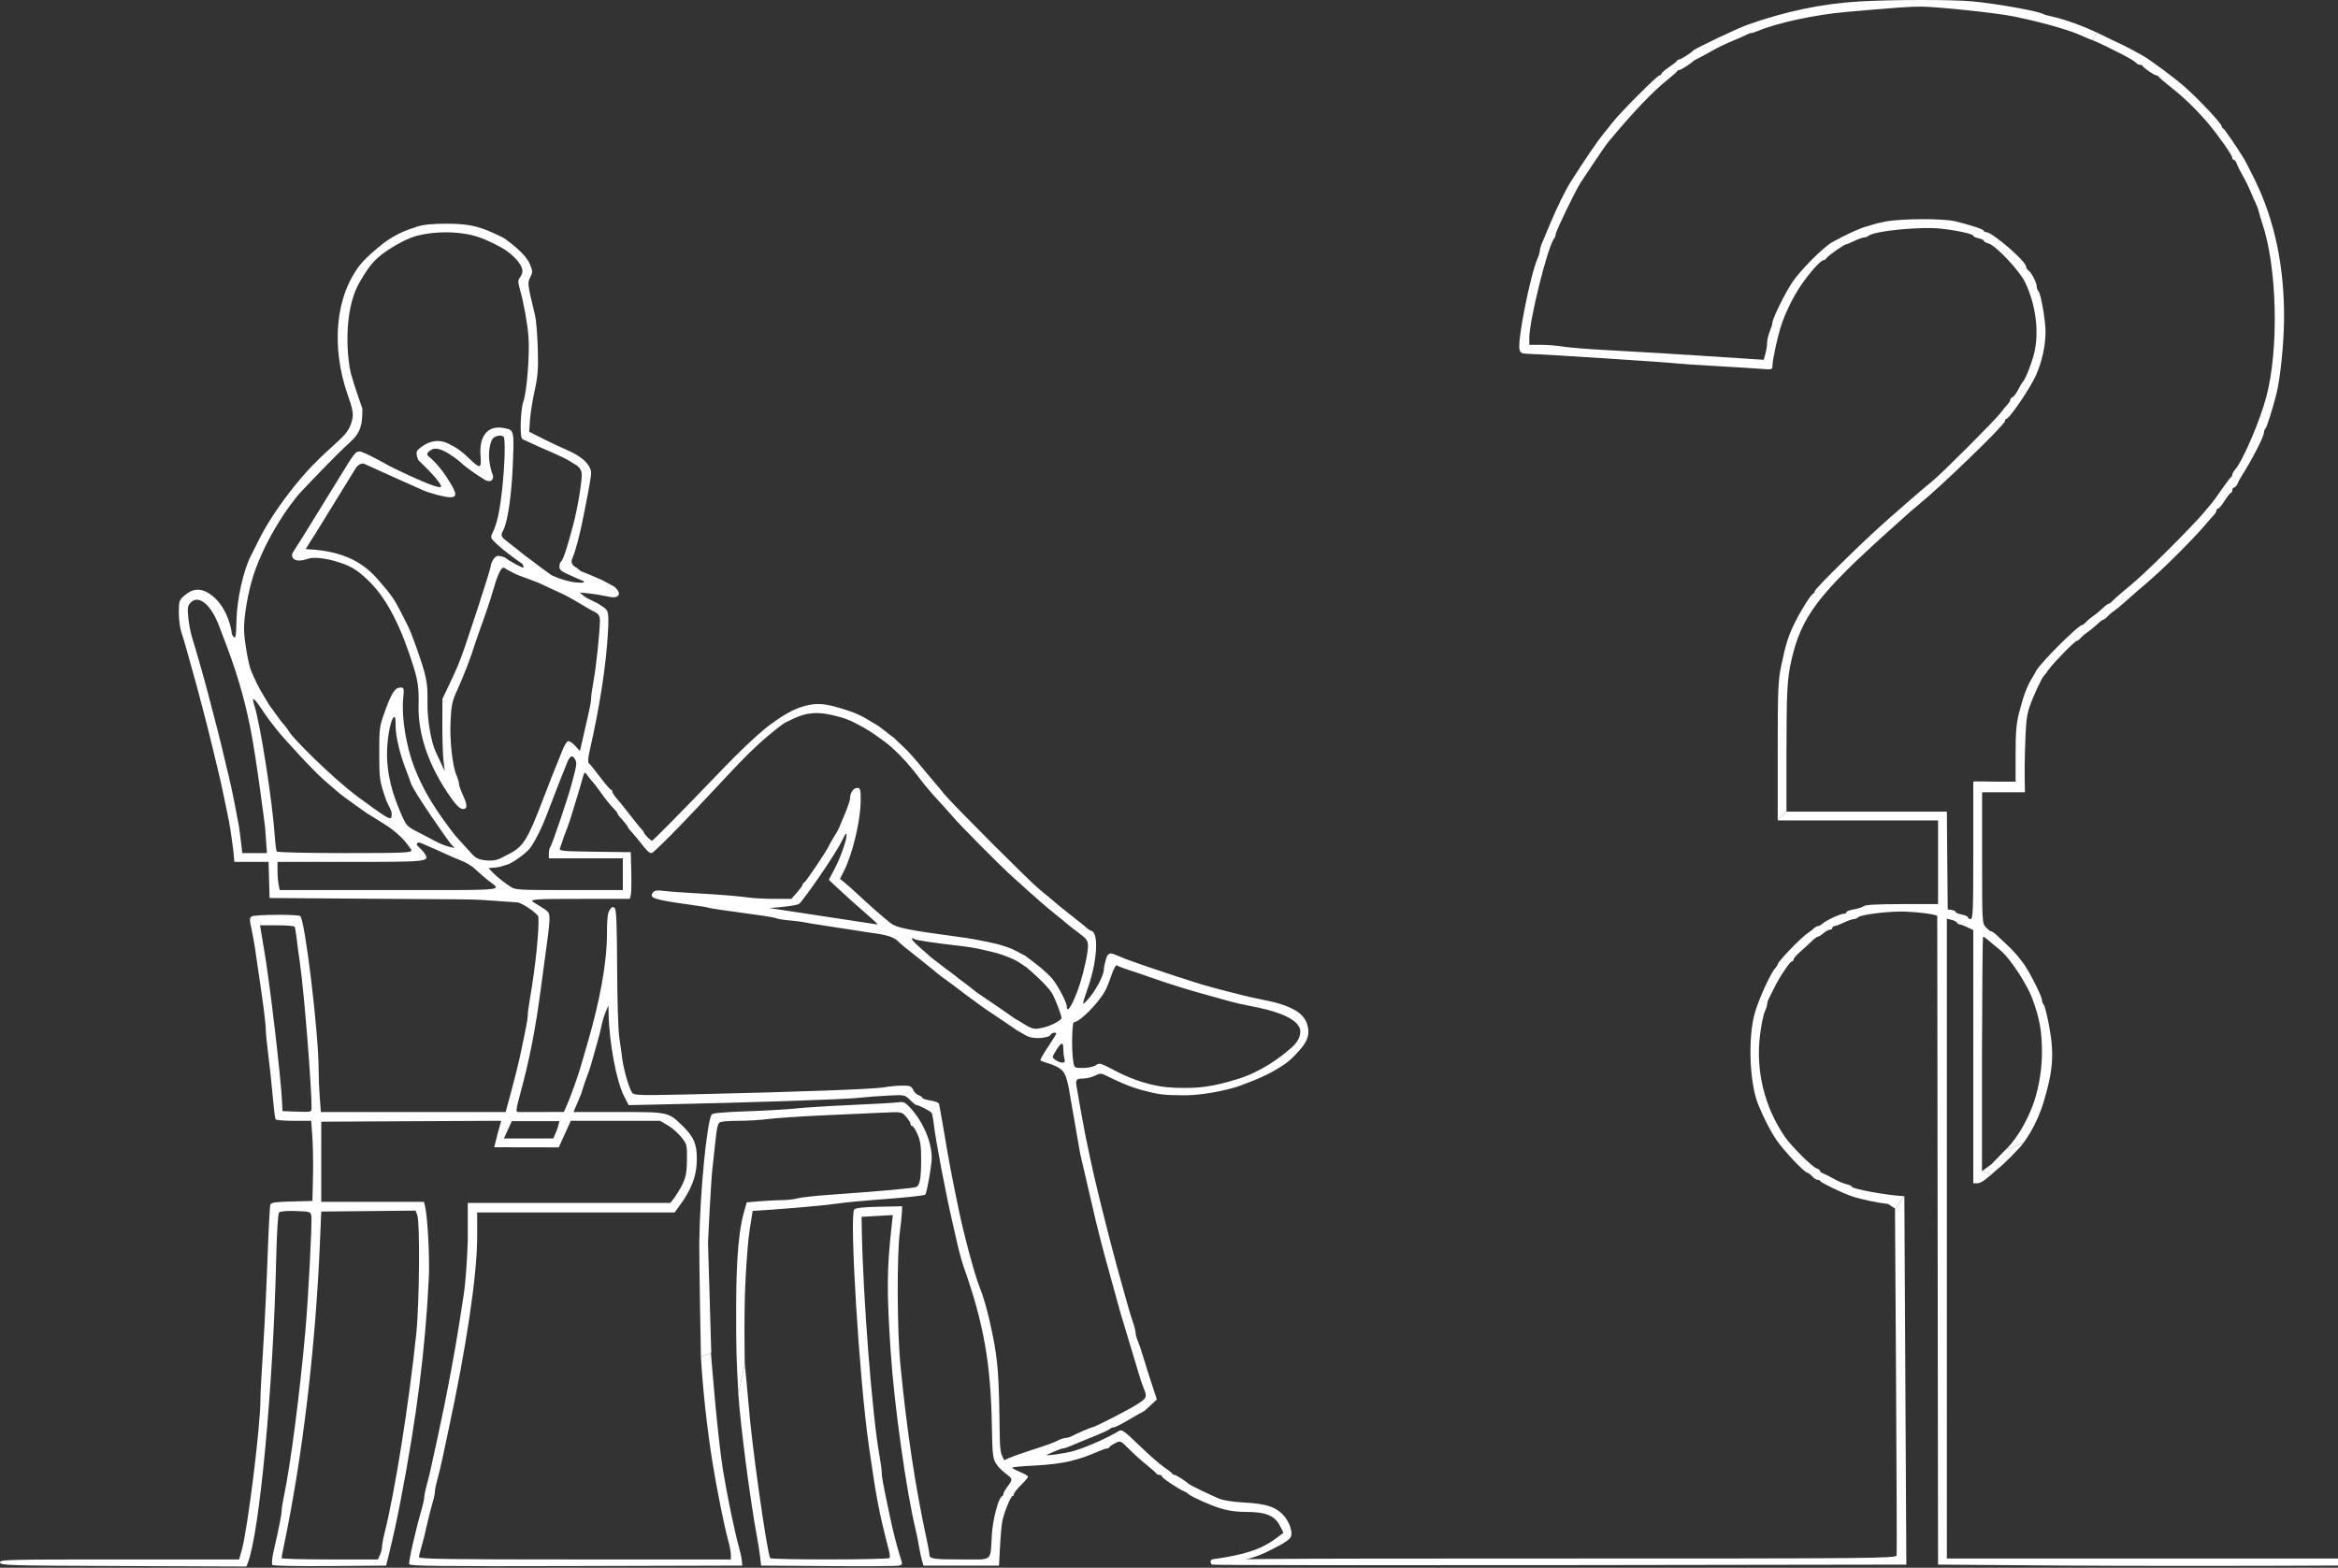
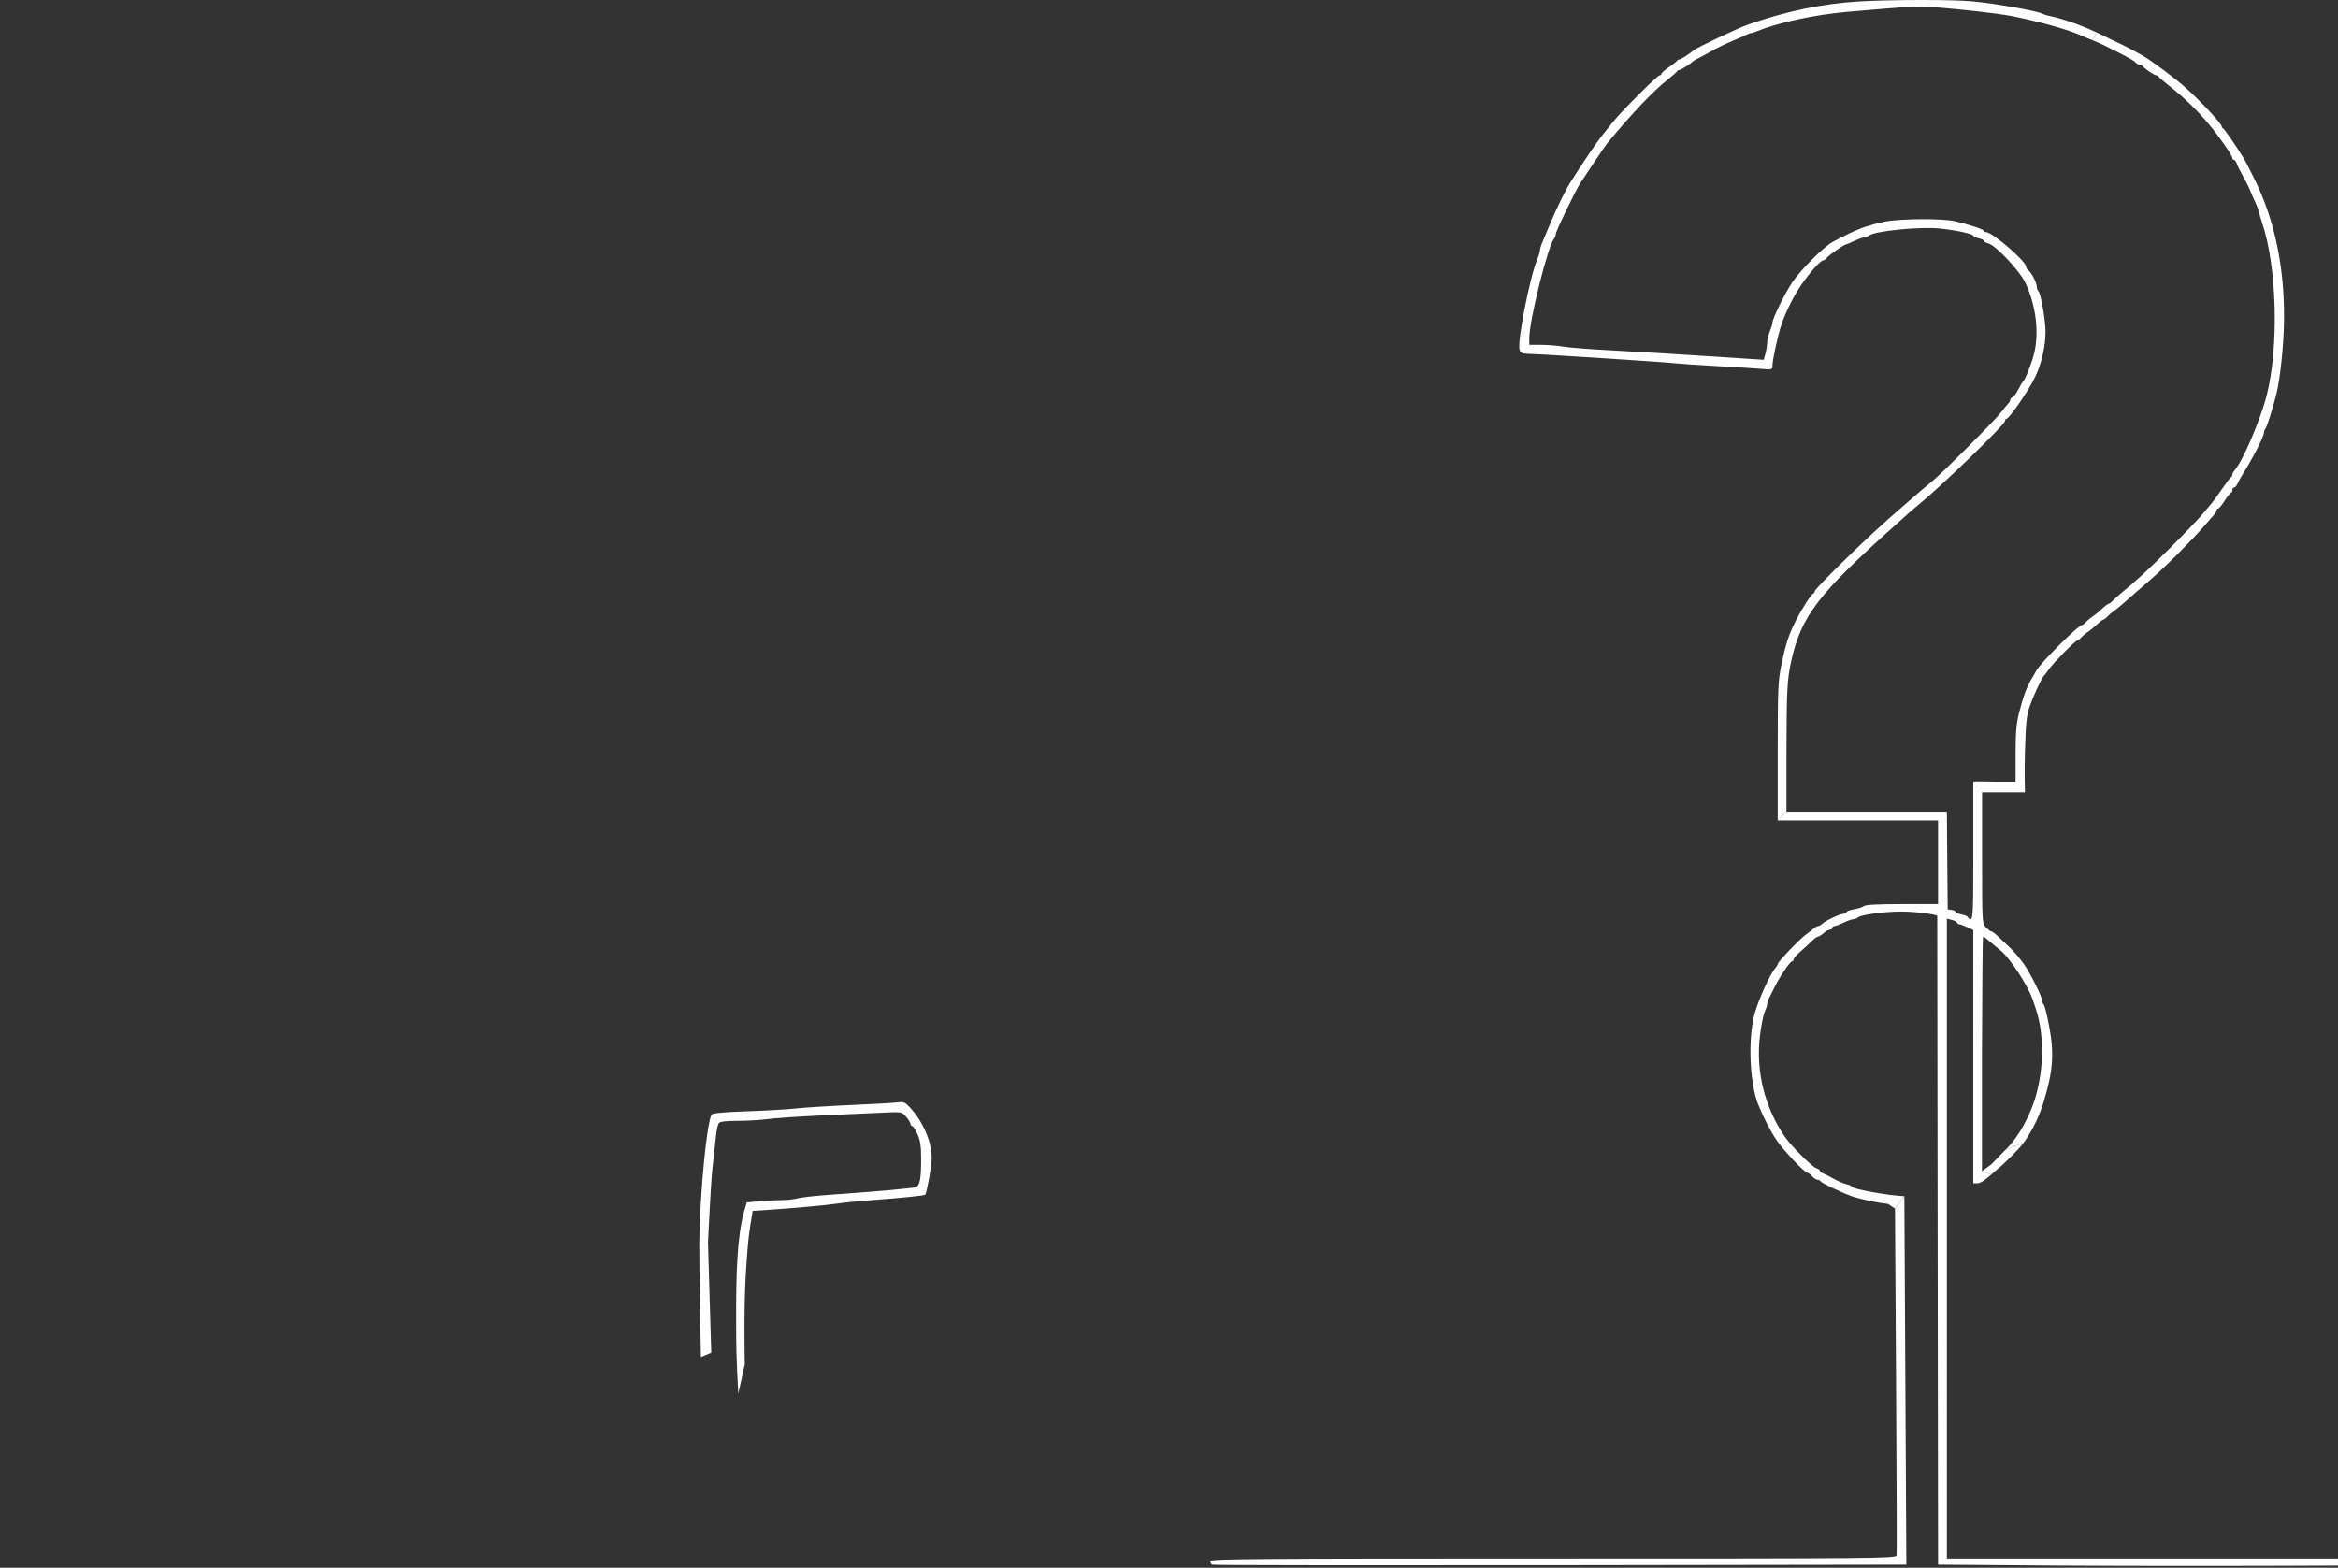
<svg xmlns="http://www.w3.org/2000/svg" width="1327" height="890" viewBox="0 0 1327 890" fill="none">
  <rect x="0" y="0" width="1327" height="890" fill="#333333" stroke="none" />
  <path fill-rule="evenodd" clip-rule="evenodd" d="M1055 0.842C1034.25 2.075 1013.2 6.48 991.894 14.049C985.908 16.176 962.207 27.435 961 28.726C959.729 30.086 953.979 33.761 953.124 33.761C952.597 33.761 952.017 34.099 951.833 34.511C951.65 34.923 949.587 36.56 947.25 38.147C944.913 39.734 943 41.422 943 41.897C943 42.372 942.521 42.761 941.936 42.761C940.699 42.761 919.921 63.552 915.5 69.215C913.85 71.328 911.049 74.819 909.275 76.973C906.526 80.312 898.307 92.455 891.483 103.261C888.547 107.91 883.626 117.909 880.059 126.477C878.276 130.758 876.183 135.739 875.409 137.545C874.634 139.351 874 141.473 874 142.261C874 143.049 873.367 145.171 872.593 146.977C868.456 156.632 861.185 193.376 862.43 198.337C862.947 200.4 863.668 200.777 867.269 200.87C875.887 201.091 945.797 205.595 951.5 206.297C953.7 206.568 964.05 207.261 974.5 207.837C984.95 208.413 996.313 209.122 999.75 209.412C1005.63 209.907 1006 209.811 1006 207.808C1006 204.291 1008.97 190.673 1011.13 184.261C1013.58 176.993 1018.06 167.989 1022.28 161.85C1027.26 154.61 1033.4 147.761 1034.9 147.761C1035.45 147.761 1036.26 147.199 1036.7 146.511C1037.58 145.138 1046.63 138.781 1047.78 138.727C1048.18 138.708 1050.3 137.824 1052.5 136.761C1054.7 135.698 1057.2 134.814 1058.05 134.795C1058.9 134.776 1060.03 134.361 1060.55 133.872C1063.45 131.158 1089.89 128.514 1101.5 129.776C1110.76 130.783 1120 132.832 1120 133.879C1120 134.277 1121.35 134.899 1123 135.261C1124.65 135.623 1126 136.285 1126 136.732C1126 137.179 1127.13 137.828 1128.52 138.176C1132.63 139.208 1146.12 153.463 1149.39 160.233C1155.59 173.056 1157.55 189 1154.41 201.117C1152.86 207.083 1149.38 215.748 1148.12 216.761C1147.78 217.036 1146.61 219.001 1145.53 221.127C1144.45 223.253 1142.98 225.214 1142.28 225.484C1141.58 225.754 1141 226.409 1141 226.939C1141 227.47 1140.44 228.484 1139.75 229.193C1139.06 229.903 1137.15 232.233 1135.51 234.372C1131.95 239 1101.98 268.97 1096.61 273.261C1094.55 274.911 1091.84 277.161 1090.58 278.261C1089.33 279.361 1085.7 282.511 1082.52 285.261C1067.04 298.656 1059.68 305.454 1044.43 320.418C1036.49 328.205 1030 335.03 1030 335.585C1030 336.14 1029.64 336.744 1029.19 336.928C1027.88 337.469 1022.58 345.764 1019.08 352.761C1015.09 360.733 1013.56 365.482 1010.99 377.918C1009.2 386.605 1009 391.504 1009 426.668C1009 449.371 1009 465.761 1009 465.761L1013.96 460.761V427.748C1014.03 392.024 1014.36 385.62 1016.67 375.261C1022.35 349.824 1031.93 337.257 1075.01 298.761C1079.01 295.186 1083.02 291.586 1083.92 290.761C1084.82 289.936 1087.12 287.989 1089.03 286.434C1102.12 275.776 1137.97 241.054 1137.99 239.011C1138 238.324 1138.36 237.761 1138.79 237.761C1140.4 237.761 1151.87 221.032 1155.24 213.761C1158.88 205.918 1161 196.51 1161 188.179C1161 181.897 1158.34 166.703 1157.01 165.375C1156.46 164.817 1156 163.587 1156 162.642C1156 160.487 1152.92 154.528 1151.25 153.461C1150.56 153.021 1150 152.12 1150 151.458C1150 148.33 1130.8 131.761 1127.18 131.761C1126.53 131.761 1126 131.423 1125.99 131.011C1125.98 130.214 1117.79 127.511 1109.5 125.57C1102.66 123.968 1079.1 124.073 1070.25 125.746C1064.29 126.872 1060.55 128.261 1060.55 128.261C1060.55 128.261 1055.5 129.011 1040.08 137.401C1035.06 140.133 1021.87 153.351 1017.27 160.261C1013.01 166.651 1006 180.903 1006 183.161C1006 183.907 1005.32 186.132 1004.5 188.107C1003.68 190.081 1003 192.949 1002.99 194.479C1002.99 196.009 1002.55 198.836 1002.02 200.761L1001.05 204.261L990.274 203.551C952.876 201.088 929.146 199.633 912.5 198.784C902.05 198.251 890.748 197.352 887.385 196.788C884.021 196.223 878.284 195.761 874.635 195.761H868L867.995 192.011C867.983 181.771 878.575 139.376 882.162 135.311C882.623 134.788 883 133.705 883 132.904C883 131.316 894.362 107.812 897.088 103.761C898.013 102.386 901.519 97.105 904.878 92.026C908.238 86.947 911.838 81.772 912.878 80.526C927.25 63.313 938.104 51.921 946.5 45.24C949.25 43.051 951.65 40.923 951.833 40.511C952.017 40.099 952.597 39.761 953.124 39.761C953.968 39.761 959.666 36.129 961 34.741C961.275 34.454 962.625 33.683 964 33.026C965.375 32.37 968.913 30.451 971.863 28.762C974.813 27.073 979.988 24.571 983.363 23.201C986.738 21.831 990.281 20.272 991.236 19.736C992.191 19.2 993.4 18.761 993.921 18.761C994.443 18.761 996.137 18.234 997.685 17.589C1008.99 12.884 1030.18 8.329 1048 6.772C1077.36 4.209 1083.97 3.739 1090.5 3.756C1099.34 3.779 1133.23 7.354 1142.5 9.241C1158.09 12.415 1173.03 16.585 1180.5 19.846C1185.53 22.042 1187.5 22.761 1187.5 22.761L1190.16 18.483C1184.5 15.761 1172.7 11.018 1164 9.241C1162.08 8.848 1160.05 8.241 1159.5 7.893C1157 6.313 1132.85 2.015 1119.5 0.776C1108.04 -0.287 1073.42 -0.252 1055 0.842ZM1138.26 652.741C1135.09 655.96 1131.5 659.658 1130.28 660.957L1124.93 664.888L1130.28 666.761C1130.28 666.761 1133 664.261 1133.66 663.761C1136.5 661.761 1147 651.261 1148.5 648.761L1138.26 652.741ZM1075.56 686.126C1075.56 686.126 1076.86 882.049 1076.48 883.011C1075.82 884.669 1065.6 884.761 881.393 884.761C712.804 884.761 687 884.952 687 886.202C687 886.995 687.424 887.905 687.942 888.225C689.227 889.019 1082 888.229 1082 888.229L1080.87 679.083L1075.56 686.126Z" fill="white" />
  <path d="M1013.96 460.761L1009 465.761H1100V489.511V513.261H1079.65C1065.95 513.261 1058.85 513.632 1057.9 514.398C1057.13 515.023 1054.59 515.85 1052.25 516.236C1049.91 516.621 1048 517.347 1048 517.849C1048 518.351 1047.26 518.761 1046.36 518.761C1044.44 518.761 1036.09 522.7 1034.18 524.511C1033.45 525.199 1032.41 525.761 1031.86 525.761C1031.31 525.761 1030.27 526.324 1029.55 527.011C1028.83 527.699 1027.24 528.936 1026 529.761C1022.11 532.367 1009 545.972 1009 547.406C1009 547.789 1008.35 548.818 1007.56 549.692C1004.79 552.754 998.169 567.336 995.95 575.261C991.986 589.415 993.007 615.132 998.013 627.261C1001.3 635.213 1004.86 642.116 1008.33 647.232C1012.38 653.204 1024.25 665.761 1025.84 665.761C1026.31 665.761 1027.5 666.661 1028.5 667.761C1029.5 668.861 1030.88 669.761 1031.57 669.761C1032.27 669.761 1032.98 670.098 1033.17 670.511C1033.6 671.488 1045.23 677.078 1051 679.083C1056 680.819 1065.27 682.796 1071.7 683.497L1075.56 686.126L1080.87 679.083C1071.58 678.702 1051 674.943 1051 673.673C1051 673.259 1049.65 672.625 1048.01 672.264C1046.37 671.903 1043.11 670.513 1040.76 669.175C1038.42 667.837 1035.71 666.469 1034.75 666.135C1033.79 665.801 1033 665.161 1033 664.712C1033 664.263 1032.13 663.619 1031.06 663.28C1028.54 662.48 1016.8 650.788 1013.06 645.353C1001.46 628.482 996.41 607.799 998.963 587.553C999.677 581.892 1000.88 575.954 1001.63 574.357C1002.38 572.76 1003 570.842 1003 570.094C1003 569.346 1003.41 567.952 1003.92 566.997C1004.43 566.042 1005.83 563.236 1007.03 560.761C1009.99 554.686 1015.98 545.761 1017.1 545.761C1017.59 545.761 1018 545.273 1018 544.676C1018 544.079 1019.63 542.166 1021.63 540.426C1023.62 538.685 1026.51 536.024 1028.05 534.511C1029.59 532.999 1031.26 531.761 1031.77 531.761C1032.28 531.761 1033.73 530.861 1035 529.761C1036.27 528.661 1037.91 527.761 1038.65 527.761C1039.39 527.761 1040 527.311 1040 526.761C1040 526.211 1040.56 525.746 1041.25 525.727C1041.94 525.708 1044.3 524.824 1046.5 523.761C1048.7 522.698 1051.2 521.814 1052.05 521.795C1052.9 521.776 1054.03 521.332 1054.55 520.807C1056.02 519.337 1069.55 517.504 1079 517.494C1086.47 517.486 1098.52 518.944 1099.55 519.982L1100 888.229L1169 888.761C1206.67 889.036 1277.77 889.036 1326.99 888.761V884.761H1105V521.544L1107.75 522.227C1109.26 522.602 1110.65 523.326 1110.83 523.835C1111.02 524.344 1111.62 524.761 1112.18 524.761C1112.74 524.761 1114.73 525.487 1116.6 526.375L1120 527.989V599.875V671.761H1122.26C1123.5 671.761 1125.79 670.584 1127.34 669.146L1130.28 666.761L1124.93 664.888V597.772C1125.04 561.762 1125.29 532.133 1125.5 531.929C1125.7 531.726 1126.46 532.063 1127.18 532.679C1129.36 534.533 1133.37 537.868 1135.52 539.616C1140.76 543.87 1150.58 558.822 1153.59 567.127C1157.76 578.652 1158.95 585.361 1158.98 597.537C1159 609.644 1156.16 621.222 1153.76 627.511C1147 645.261 1138.26 652.741 1138.26 652.741L1148.5 648.761C1148.5 648.761 1155.65 639.651 1159.8 626.011C1165.26 608.093 1166 598.462 1163.11 582.814C1161.95 576.519 1160.55 570.916 1160 570.364C1159.45 569.812 1159 568.634 1159 567.745C1159 565.825 1152.31 552.434 1148.95 547.637C1146.11 543.576 1142.35 539.274 1139.12 536.387C1137.81 535.218 1135.48 533.024 1133.95 531.511C1132.41 529.998 1130.75 528.761 1130.25 528.761C1129.76 528.761 1128.37 527.719 1127.17 526.447C1125.02 524.156 1125 523.75 1125 486.947V449.761H1149.3C1149.3 449.761 1148.99 438.261 1149.3 427.261C1149.77 410.643 1150.21 406.246 1151.93 401.261C1153.98 395.315 1158.87 384.723 1160.01 383.761C1160.33 383.486 1161.63 381.779 1162.9 379.967C1165.54 376.178 1177.76 363.761 1178.83 363.761C1179.23 363.761 1180.26 362.974 1181.12 362.011C1181.98 361.049 1183.73 359.586 1184.99 358.761C1186.26 357.936 1188.59 356.023 1190.18 354.511C1191.77 352.999 1193.4 351.761 1193.81 351.761C1194.22 351.761 1195.26 350.973 1196.12 350.011C1196.98 349.048 1198.7 347.586 1199.93 346.761C1201.17 345.936 1203.66 343.911 1205.46 342.261C1207.27 340.611 1210.33 337.911 1212.27 336.261C1223.54 326.64 1227.18 323.297 1236.36 314.136C1241.94 308.568 1248.5 301.65 1250.94 298.764C1253.39 295.878 1255.97 292.929 1256.69 292.21C1257.41 291.492 1258 290.422 1258 289.832C1258 289.243 1258.41 288.761 1258.91 288.761C1259.41 288.761 1261.1 286.737 1262.66 284.263C1264.22 281.789 1265.84 279.764 1266.25 279.763C1266.66 279.762 1267 279.086 1267 278.261C1267 277.436 1267.46 276.761 1268.03 276.761C1268.59 276.761 1269.49 275.749 1270.02 274.511C1270.56 273.273 1271.56 271.378 1272.25 270.299C1278.33 260.775 1285 247.765 1285 245.438C1285 244.736 1285.39 243.733 1285.86 243.211C1286.67 242.309 1289.64 232.993 1291.91 224.209C1294.2 215.386 1296.26 195.502 1296.38 181.261C1296.62 151.659 1291.06 125.066 1279.87 102.261C1277.18 96.761 1274.41 91.361 1273.74 90.261C1269.39 83.193 1262.53 73.208 1261.83 72.928C1261.37 72.744 1261 72.211 1261 71.742C1261 70.251 1248.84 57.215 1240.46 49.726C1234.56 44.461 1221.12 34.435 1216 31.486C1207.11 26.367 1198.95 22.761 1198.95 22.761L1195.15 20.913C1195.15 20.913 1192.65 19.682 1190.16 18.483L1187.5 22.761C1192.5 24.761 1195.82 26.523 1203.29 30.26C1207.58 32.404 1211.57 34.744 1212.16 35.46C1212.76 36.175 1213.83 36.761 1214.54 36.761C1215.25 36.761 1215.98 37.099 1216.17 37.511C1216.65 38.606 1222.75 42.761 1223.88 42.761C1224.4 42.761 1224.98 43.101 1225.17 43.516C1225.35 43.931 1228.63 46.744 1232.47 49.766C1239.93 55.656 1247.07 62.609 1253.5 70.264C1259.31 77.177 1266.92 88.06 1266.96 89.511C1266.98 90.199 1267.42 90.761 1267.93 90.761C1268.45 90.761 1269.17 91.73 1269.55 92.913C1269.92 94.097 1271.43 97.134 1272.89 99.663C1274.36 102.192 1276.38 106.286 1277.38 108.761C1278.38 111.236 1279.68 114.158 1280.26 115.254C1280.84 116.35 1281.66 118.6 1282.07 120.254C1282.49 121.908 1283.29 124.611 1283.85 126.261C1292.45 151.306 1293.6 197.668 1286.32 225.261C1282.66 239.115 1272.88 261.82 1268.41 266.84C1267.63 267.708 1267 268.908 1267 269.506C1267 270.105 1266.66 270.744 1266.25 270.928C1265.84 271.111 1263.49 274.186 1261.04 277.761C1258.58 281.336 1256.11 284.767 1255.54 285.385C1254.97 286.003 1252.7 288.703 1250.51 291.385C1248.32 294.067 1239.99 302.786 1232.01 310.761C1219.02 323.746 1212.84 329.444 1203.65 336.937C1202.08 338.215 1200.07 340.049 1199.18 341.011C1198.29 341.973 1197.22 342.761 1196.81 342.761C1196.4 342.761 1194.77 343.999 1193.18 345.511C1191.59 347.024 1189.26 348.936 1187.99 349.761C1186.73 350.586 1184.98 352.049 1184.12 353.011C1183.26 353.973 1182.26 354.761 1181.89 354.761C1179.69 354.761 1157.71 376.686 1155.61 380.977C1155.27 381.683 1154.07 383.777 1152.95 385.629C1150.36 389.913 1148.38 395.313 1145.95 404.761C1144.45 410.601 1144.02 415.746 1144.01 428.011L1144 443.761H1133.58C1127.85 443.761 1120.87 443.427 1120 443.761V483.368C1120 516.828 1119.81 521.761 1118.5 521.761C1117.68 521.761 1117 521.331 1117 520.806C1117 520.281 1115.42 519.556 1113.5 519.195C1111.58 518.834 1110 518.17 1110 517.719C1110 517.269 1108.99 516.756 1107.75 516.581L1105.5 516.261C1105.5 516.261 1105.47 517.859 1105.23 489.31L1105 460.761H1013.96Z" fill="white" />
  <path d="M422.731 774.501C422.731 774.501 420.491 784.615 419.055 791.095C417.925 770.275 417.826 766.643 417.826 745.791C417.826 724.94 418.265 702.019 422.373 687.688L423.836 682.585L431.482 681.938C435.687 681.583 441.37 681.292 444.111 681.292C446.852 681.292 450.721 680.844 452.71 680.297C454.699 679.75 462.851 678.843 470.826 678.279C499.426 676.258 518.354 674.559 519.964 673.867C522.124 672.94 522.826 668.999 522.826 657.794C522.826 650.65 522.36 647.494 520.779 643.919C519.653 641.374 518.303 639.292 517.779 639.292C517.255 639.292 516.812 638.73 516.794 638.042C516.777 637.355 515.649 635.525 514.287 633.977C511.816 631.168 511.793 631.163 501.569 631.626C495.935 631.881 480.526 632.58 467.326 633.179C454.126 633.778 439.951 634.727 435.826 635.287C431.701 635.846 423.994 636.302 418.698 636.299C412.203 636.294 408.737 636.699 408.045 637.542C407.48 638.23 406.76 641.267 406.445 644.292C406.129 647.317 405.17 656.092 404.313 663.792C403.456 671.492 401.845 705.292 401.845 705.292L403.7 767.979L403.5 768L397.824 770.393C397.824 770.393 396.778 714.522 396.899 705.292C397.271 676.79 401.302 636.054 403.991 632.648C404.577 631.906 411.45 631.292 423.61 630.896C433.904 630.56 446.601 629.828 451.826 629.268C457.051 628.708 471.451 627.81 483.826 627.272C496.201 626.734 507.901 626.066 509.826 625.786C512.869 625.345 513.753 625.743 516.597 628.838C523.971 636.862 528.826 648.199 528.826 657.393C528.826 661.578 526.108 677.025 525.164 678.205C524.728 678.75 512.543 680.003 495.826 681.223C488.401 681.764 479.401 682.656 475.826 683.205C469.749 684.138 450.447 685.883 434.266 686.964L427.206 687.437L425.562 697.614C424.658 703.212 423.908 713.549 423.283 723.792C422.077 743.559 422.731 774.501 422.731 774.501Z" fill="white" />
-   <path fill-rule="evenodd" clip-rule="evenodd" d="M687.5 886C687.277 884.84 688.786 885.354 696.732 883.865C710.121 881.355 717.381 878.531 724.741 872.97L728.475 870.148L726.432 866.145C723.518 860.432 718.446 858.341 707.435 858.313C699.234 858.292 693.832 857.136 685.507 853.621C679.694 851.167 675.038 848.832 674.479 848.091C674.188 847.706 673.063 847.021 671.979 846.568C668.55 845.138 659.507 839.028 659.507 838.142C659.507 837.674 658.869 837.291 658.09 837.291C657.311 837.291 656.524 836.953 656.34 836.541C656.157 836.128 653.757 833.994 651.007 831.798C648.257 829.602 643.745 825.541 640.981 822.774C635.985 817.772 635.939 817.752 632.981 819.267C631.345 820.105 629.857 821.128 629.674 821.541C629.49 821.953 628.883 822.291 628.325 822.291C627.766 822.291 625.891 822.903 624.158 823.65C616.725 826.857 614.617 827.591 607.507 829.444C603.08 830.599 594.783 831.644 587.257 831.996C580.244 832.325 574.509 832.863 574.511 833.192C574.513 833.521 576.538 834.623 579.011 835.64C581.484 836.657 583.507 837.86 583.507 838.313C583.507 838.766 581.707 840.901 579.507 843.058C577.307 845.215 575.507 847.499 575.507 848.135C575.507 848.771 575.14 849.291 574.691 849.291C573.721 849.291 570.014 858.328 568.948 863.291C568.535 865.216 567.929 871.741 567.602 877.791L567.007 888.791H545.579H524.151L523.277 885.791C522.796 884.141 522.037 880.541 521.589 877.791C521.141 875.041 520.283 870.766 519.683 868.291C514.403 846.537 507.556 797.793 505.566 767.791C503.233 732.608 503.316 721.141 506.088 695.791L506.744 689.791L497.875 690.291L489.007 690.791L489.153 698.791C489.841 736.604 495.07 803.579 499.068 825.791C499.86 830.191 500.502 834.916 500.495 836.291C500.482 838.62 501 841.377 505.19 861.291C507.029 870.034 509.09 878.059 511.029 884.035C512.355 888.119 512.324 888.298 510.207 888.813C508.997 889.107 490.907 889.223 470.007 889.069L432.007 888.791L431.427 883.791C431.107 881.041 430.336 876.091 429.713 872.791C425.899 852.601 420.289 809.601 419.055 791.095L422.731 774.501C422.731 774.501 424.588 792.841 424.936 797.791C426.346 817.879 435.316 881.554 437.155 884.53C437.799 885.572 504.26 885.5 504.905 884.456C505.189 883.997 505.023 882.084 504.536 880.206C498.847 858.264 497.424 850.829 493.07 820.291C487.665 782.381 481.981 689.623 484.875 686.561C485.651 685.741 490.362 685.241 499.023 685.061L512.007 684.791L511.938 687.791C511.901 689.441 511.339 694.841 510.691 699.791C509.012 712.614 509.189 755.652 510.997 774.291C514.662 812.063 519.473 844.035 526.066 874.434C526.859 878.088 527.507 881.752 527.507 882.577C527.507 884.965 529.738 885.291 546.07 885.291C563.932 885.291 562.015 886.87 562.943 871.395C563.473 862.554 566.694 850.3 568.709 849.458C569.148 849.274 569.507 848.642 569.507 848.052C569.507 847.462 570.67 845.455 572.092 843.59C574.174 840.861 574.442 839.918 573.47 838.746C572.498 837.574 567.942 834.823 565.614 831.291C563.771 828.496 563.229 827.246 562.974 810.385C562.43 774.376 558.41 751.451 547.002 719.291C545.755 715.776 543.913 708.808 542.507 702.291C542.092 700.366 541.273 696.766 540.688 694.291C537.045 678.876 530.978 647.008 530.025 638.282C529.694 635.253 529.105 632.304 528.715 631.73C528.017 630.702 521.344 627.291 520.029 627.291C519.657 627.291 518.052 625.99 516.462 624.4C513.634 621.572 513.378 621.517 504.789 621.915C499.959 622.138 491.732 622.762 486.507 623.302C477.942 624.186 424.187 625.969 375.42 626.985L356.833 627.372L354.251 622.394C349.888 613.986 345.695 591.62 345.42 575.291L345.344 570.791L343.872 574.165C343.063 576.02 342.026 579.395 341.569 581.665C341.111 583.934 339.96 588.491 339.011 591.791C338.062 595.091 336.665 600.041 335.908 602.791C335.15 605.541 334.142 608.691 333.668 609.791C332.171 613.265 329.76 621.291 329.76 621.291L327.861 625.764L325.507 631.291H351.426C379.489 631.291 379.283 631.246 387.354 639.1C393.754 645.327 395.507 649.346 395.507 657.791C395.507 666.284 393.312 673.084 387.903 681.356L382.942 688.291H344.007L270.83 688.291C270.83 688.291 270.827 690.627 270.83 702.148C270.836 723.743 264.705 764.896 254.345 812.792C253.631 816.092 252.292 822.392 251.371 826.792C250.449 831.192 249.049 837.082 248.26 839.88C247.471 842.678 246.826 845.86 246.826 846.951C246.826 848.042 246.202 850.928 245.439 853.364C244.677 855.799 243.268 861.392 242.309 865.792C241.35 870.192 239.949 875.784 239.196 878.219C238.442 880.655 237.826 883.242 237.826 883.969C237.826 885.055 253.627 885.292 326.326 885.292H414.826V882.63C414.826 881.166 414.188 877.678 413.409 874.88C411.111 866.634 406.995 846.235 404.412 830.292C401.43 811.888 398.913 789.004 397.824 770.393L403.5 768C403.5 768 407.195 815.563 410.458 835.292C412.83 849.636 417.252 870.886 419.406 878.292C420.126 880.767 420.852 884.142 421.02 885.792L421.326 888.792L327.047 889.047C248.622 889.259 232.68 889.074 232.249 887.951C231.773 886.711 235.825 868.886 239.353 856.703C240.163 853.905 240.826 850.795 240.826 849.792C240.826 848.789 241.465 845.678 242.246 842.88C243.582 838.095 244.723 833.108 248.326 816.292C251.256 802.619 252.681 795.691 254.187 787.792C258.366 765.87 259.108 761.523 263.294 734.429C264.174 728.729 265.165 715.229 265.496 704.429V682.882L341.507 682.881H380.507L382.942 679.75C388.9 670.657 389.781 667.997 389.895 658.754C390.004 649.984 389.91 649.595 386.741 645.59C384.944 643.319 381.489 640.298 379.063 638.876L374.651 636.291H349.312H323.973L320.558 643.825L317.143 651.358L280.507 651.291L282.524 643.248L284.507 636.272L230.583 636.531L182.341 636.792L182.333 659.541L182.326 682.289L211.468 682.291L240.609 682.292L241.226 684.748C242.706 690.647 243.945 713.826 243.392 725.292C241.431 765.952 236.547 804.428 227.206 852.792C225.235 862.997 223.069 872.922 220.877 881.792L219.147 888.792L187.301 889.055C169.785 889.201 155.066 888.931 154.591 888.456C154.107 887.972 154.367 884.785 155.185 881.193C158.325 867.399 159.851 859.706 159.826 857.792C159.812 856.692 160.46 852.642 161.267 848.792C164.936 831.277 170.201 790.69 173.266 756.292C175.005 736.77 177.24 693.86 176.702 690.292C176.339 687.882 176.025 687.781 167.919 687.498C162.842 687.321 159.085 687.632 158.433 688.284C157.747 688.97 157.117 699.293 156.705 716.578C155.003 787.894 147.325 869.808 140.726 887.049L139.863 889.305L70.108 889.049C4.587 888.808 0.333 888.686 0.016 887.042C-0.302 885.389 3.457 885.292 67.702 885.292H135.724L137.199 880.042C140.621 867.861 147.929 808.799 147.81 794.292C147.789 791.817 148.45 779.442 149.279 766.792C150.107 754.142 151.257 730.632 151.834 714.549C152.41 698.466 153.138 684.644 153.449 683.831C153.895 682.669 156.499 682.294 165.671 682.073L177.326 681.792L177.641 668.292C177.815 660.867 177.66 650.629 177.298 645.542L176.639 636.292H166.792C161.375 636.292 156.697 635.891 156.394 635.401C156.092 634.912 155.36 628.949 154.768 622.151C154.176 615.353 153.047 604.805 152.259 598.71C151.471 592.614 150.83 586.089 150.836 584.21C150.845 581.09 149.449 570.131 146.705 551.791C146.129 547.941 145.275 542.091 144.807 538.791C144.338 535.491 143.378 530.178 142.672 526.985C141.571 522 141.597 521.047 142.858 520.25C144.588 519.156 168.839 518.985 170.389 520.056C173.075 521.913 180.828 586.288 180.835 606.791C180.837 611.191 181.127 618.503 181.48 623.041L182.122 631.291H230.474L277.507 631.291H287.007C287.007 631.291 293.172 608.853 294.895 600.791C298.727 582.86 299.532 578.63 299.52 576.471C299.513 575.194 300.152 570.469 300.941 565.971C303.895 549.116 306.083 527.743 305.592 520.541C305.475 518.828 296.28 512.462 293.652 512.291C262.858 510.291 282.629 510.723 222.579 510.291L153.007 509.791L152.722 499.541L152.437 489.291H142.942H133.007L132.507 483.378C132.507 483.378 130.828 470.416 129.967 466.291C129.106 462.166 127.717 455.416 126.879 451.291C126.041 447.166 124.737 441.316 123.981 438.291C123.224 435.266 121.872 429.641 120.976 425.791C120.079 421.941 118.757 416.541 118.037 413.791C117.317 411.041 115.977 405.866 115.059 402.291C113.031 394.386 111.042 387.015 109.054 380.034C108.233 377.15 106.823 372.091 105.92 368.791C105.018 365.491 103.656 360.976 102.893 358.758C102.131 356.539 101.507 351.604 101.507 347.789C101.507 341.469 101.751 340.643 104.257 338.469L104.355 338.384C106.836 336.229 112.294 331.487 120.757 338.422C129.333 345.45 131.507 357.904 131.507 359.397C131.507 359.967 132.069 360.993 132.757 361.677C133.757 362.672 134.051 360.768 134.225 352.177C134.465 340.317 138.154 323.758 142.383 315.553C142.883 314.584 144.973 310.416 147.028 306.291C150.883 298.555 156.83 289.222 164.507 279.271C174.146 266.778 180.749 260.57 192.382 250.021C195.961 246.775 198.134 243.806 199.182 240.731C200.885 235.733 200.668 233.603 197.558 224.791C187.694 196.842 190.347 168.18 204.455 150.291C208.839 144.731 218.507 137.428 218.507 137.428C224.868 132.905 230.054 130.805 236.507 128.739C240.466 127.472 245.229 126.984 253.507 127C264.832 127.02 270.647 128.13 279.158 131.897C279.158 131.897 285.496 134.685 286.784 135.646C293.083 140.349 298.94 145.36 300.816 150.078C302.377 154.003 302.388 154.621 300.951 157.4C299.296 160.6 299.36 161.103 303.736 179.291C304.332 181.766 305.005 190.091 305.233 197.791C305.581 209.566 305.297 213.38 303.448 221.791C302.238 227.291 301.047 234.787 300.799 238.449L300.35 245.107L305.489 247.688C305.489 247.688 312.343 251.285 322.512 255.792C332.681 260.299 335.507 265.319 335.507 268.504C335.507 270.595 334.626 275.55 330.923 294.291C328.965 304.205 326.598 313.008 324.775 317.166C323.241 320.663 327.257 322.276 327.257 322.276L328.507 323.291L329.772 324.291L334.768 326.291L341.507 329.212L344.507 330.791L347.507 332.37L348.957 333.291C348.957 333.291 352.522 336.419 350.827 338.114C349.62 339.321 348.461 339.383 344.186 338.471C341.337 337.864 336.757 337.135 334.007 336.853L329.007 336.34L331.368 338.315C332.666 339.402 334.47 340.136 336.507 341.212C337.743 341.866 338.546 342.043 339.7 342.833C344.915 346.404 345.812 345.084 345.106 358.087C344.037 377.797 340.55 400.465 334.483 427.157C333.782 430.238 333.643 432.792 334.155 433.157C334.645 433.506 337.508 437.054 340.516 441.041C343.525 445.028 346.329 448.291 346.747 448.291C347.165 448.291 347.507 448.736 347.507 449.28C347.507 450.161 348.975 452.234 352.021 455.653C352.579 456.279 354.604 458.815 356.521 461.288C361.233 467.366 362.782 469.278 364.257 470.831C364.944 471.556 365.507 472.405 365.507 472.72C365.507 473.431 369.32 477.291 370.023 477.291C370.635 477.291 386.618 461.091 409.507 437.27C430.849 415.059 438.681 410.303 438.681 410.303C438.681 410.303 445.863 404.797 452.308 402.291C453.356 401.884 453.936 401.634 455.007 401.291C462.045 399.041 466.785 399.264 473.926 401.16C475.689 401.629 480.85 403.101 485.125 404.775C489.4 406.45 491.551 407.962 495.507 410.291C496.802 411.054 498.795 412.291 498.795 412.291L502.095 414.791L505.237 417.291L507.617 419.041C507.617 419.041 510.484 421.945 512.089 423.355C515.017 425.928 518.986 430.357 525.507 438.325C527.432 440.678 529.907 443.609 531.007 444.838C532.107 446.068 534.357 448.782 536.007 450.87C539.92 455.821 584.933 500.896 589.854 504.791C591.939 506.441 594.67 508.691 595.924 509.791C599.655 513.064 602.637 515.493 610.012 521.267C613.859 524.279 617.232 527.012 617.507 527.34C617.782 527.668 618.77 528.218 619.702 528.561C623.619 530.005 622.67 545.559 617.796 559.791C613.922 571.103 613.916 571.184 617.146 567.744C621.537 563.067 626.501 553.884 626.513 550.414C626.516 549.521 626.987 547.104 627.56 545.041C628.309 542.343 629.149 541.291 630.554 541.291C631.959 541.291 636.114 543.393 639.69 544.703C656.059 550.7 680.079 558.274 682.03 558.847C691.514 561.637 703.322 564.513 706.507 565.305C716.627 567.822 724.5 568.5 732.332 572.094C737.889 574.645 741.661 577.944 742.5 584C743.363 590.228 739.347 594.338 735.5 598.5C731.196 603.157 727.527 605.383 722.507 608.238C714.937 612.544 702 617 702 617C702 617 686.729 621.791 672.22 621.791C660.271 621.791 657.382 621.295 648.28 618.872C640.434 616.784 633.002 613.179 628.971 611.166C624.94 609.153 624.544 609.126 621.458 610.666C619.666 611.56 616.581 612.29 614.603 612.29C611.039 612.288 610.415 613.026 611.007 616.54C611.588 620.432 615.28 640.941 616.093 644.791C616.906 648.641 618.273 655.166 619.131 659.291C620.715 666.901 624.931 684.041 624.931 684.041L628.007 696.291C628.007 696.291 632.678 714.595 634.027 719.291C634.738 721.766 635.989 726.266 636.806 729.291C639.421 738.969 641.68 746.68 643.112 750.824C643.879 753.043 644.507 755.615 644.507 756.541C644.507 757.466 645.127 759.701 645.885 761.507C646.644 763.313 647.987 767.266 648.872 770.291C649.756 773.316 651.858 779.992 653.542 785.127L656.605 794.463L652.985 797.877C650.994 799.755 649.209 801.291 649.018 801.291C648.828 801.291 645.247 803.316 641.061 805.791C636.875 808.266 632.877 810.291 632.178 810.291C631.479 810.291 630.48 810.699 629.957 811.198C629.435 811.697 626.082 813.292 622.507 814.743C612.627 818.752 612.279 818.896 608.223 820.652C606.142 821.554 603.96 822.291 603.374 822.291C602.788 822.291 600.891 822.926 599.158 823.701C597.425 824.477 595.332 825.376 594.507 825.698C591.189 826.996 605.355 825.026 610.007 823.543C618.217 820.926 628.404 816.372 635.265 812.252C636.721 811.378 638.575 812.732 646.556 820.498C651.807 825.609 658.107 831.141 660.556 832.791C663.004 834.441 665.157 836.128 665.34 836.541C665.524 836.953 666.104 837.291 666.631 837.291C667.459 837.291 673.067 840.851 674.507 842.291C675.215 842.999 687.233 848.852 692.007 850.813C694.336 851.77 700.186 852.675 706.007 852.979C718.092 853.61 723.567 855.255 727.876 859.549C731.92 863.579 734.262 870.676 732.32 873.016C730.187 875.587 723.866 878.654 718.274 881.367L718 881.5C710.424 885.176 698.181 887.291 698.181 887.291L687.5 886ZM607.181 621C607.181 621 606.604 616.602 605.521 613.041C605.064 611.54 604.837 610.664 604.075 609.291C601.141 604.003 590.507 603.026 590.507 601.825C590.507 601.245 592.532 597.751 595.007 594.062C597.482 590.372 599.507 587.115 599.507 586.822C599.507 585.77 596.665 586.318 596.29 587.443C595.739 589.095 586.521 590.629 581.76 587.541L576.96 584.77C576.96 584.77 571.632 581.025 567.507 578.306C558.152 572.141 559.887 573.206 555.107 569.791C549.534 565.81 546.527 563.417 541.061 559.291C536.929 556.172 532.097 552.934 530.507 551.267C530.232 550.979 526.859 548.279 523.012 545.267C514.322 538.464 511.703 536.308 509.171 533.877C507.143 531.928 502.394 530.52 494.757 529.601L460.521 524.31C460.521 524.31 454.443 523.086 450.385 522.743C445.777 522.354 441.557 521.756 441.007 521.413C440.457 521.071 435.732 520.211 430.507 519.503C411.164 516.879 402.007 515.522 402.007 515.279C402.007 515.142 397.732 514.438 392.507 513.716C370.788 510.712 368.017 509.791 370.757 506.489C371.57 505.51 373.192 505.297 376.45 505.742C378.956 506.084 388.882 506.794 398.507 507.321C408.132 507.847 419.053 508.731 422.776 509.285C426.498 509.838 433.953 510.291 439.342 510.291H449.139L452.323 506.695C454.074 504.717 455.507 502.729 455.507 502.278C455.507 501.827 455.881 501.308 456.338 501.124C457.349 500.719 469.159 483.196 470.545 480.045C471.091 478.805 472.425 476.441 473.511 474.791C474.597 473.141 475.753 471.116 476.081 470.291C476.408 469.466 477.988 465.695 479.592 461.912C481.195 458.128 482.507 454.161 482.507 453.096C482.507 450.022 484.405 447.291 486.542 447.291C488.307 447.291 488.507 447.999 488.507 454.263C488.507 465.464 484.031 484.468 479.061 494.367L476.764 498.944L479.385 501.041C480.827 502.194 484.556 505.534 487.672 508.464C493.613 514.051 501.509 520.949 505.594 524.12C508.927 526.708 515.484 528.033 543.507 531.778C557.417 533.638 566.96 536.206 566.96 536.206C566.96 536.206 569.915 537.029 571.757 537.706C573.244 538.253 574.071 538.588 575.507 539.257C576.7 539.813 578.507 540.791 578.507 540.791L581.507 542.37L582.804 543.291C582.804 543.291 594.337 551.434 598.194 556.852C601.64 561.691 605.507 569.436 605.507 571.499C605.507 576.129 609.432 569.33 612.843 558.791C615.357 551.021 617.507 541.023 617.507 537.097C617.507 533.922 616.878 533.06 611.757 529.228C608.594 526.861 605.782 524.67 605.507 524.358C605.232 524.046 602.757 522 600.007 519.812C593.506 514.638 589.655 511.284 574.723 497.791C567.375 491.152 545.284 468.902 540.671 463.496C538.656 461.134 534.757 456.794 532.007 453.851C529.257 450.909 525.207 446.138 523.007 443.248C519.46 438.588 510.806 427.056 500.36 419.759C498.322 418.336 494.557 415.441 490.507 413.222C486.302 410.919 482.381 408.562 476.657 407.041C467.623 404.642 461.449 403.568 452.721 406.915C451.129 407.526 448.757 408.745 448.757 408.745L445.507 410.303C445.507 410.303 444.104 411.205 443.257 411.855C424.181 426.5 417.549 435.921 386.033 468.711C377.797 477.28 370.516 484.291 369.854 484.291C368.456 484.291 367.144 483.03 363.007 477.713C361.357 475.592 359.22 473.055 358.257 472.074C357.294 471.093 356.507 470.071 356.507 469.802C356.507 469.305 354.015 466.13 351.757 463.751C351.07 463.026 350.507 462.177 350.507 461.862C350.507 461.548 349.72 460.468 348.757 459.462C346.025 456.608 343.197 453.105 340.545 449.291C339.207 447.366 337.299 444.891 336.306 443.791C335.314 442.691 333.875 440.906 333.109 439.824C331.804 437.98 331.642 438.136 330.512 442.324C329.85 444.781 328.737 448.591 328.039 450.791C327.341 452.991 325.973 457.491 324.999 460.791C324.024 464.091 322.852 467.691 322.394 468.791C321.502 470.932 318.728 478.669 317.83 481.52C317.327 483.114 318.875 483.27 337.646 483.52L358.007 483.791L358.298 494.791C358.458 500.841 358.337 506.804 358.029 508.041L357.469 510.291H329.519C305.086 510.291 301.642 510.48 302.145 511.791C302.145 511.791 309.678 516.334 310.66 517.291C313.132 519.701 311.812 524.55 306.953 561.291C303.895 584.406 300.683 600.873 295.444 620.291C292.786 630.142 292.647 631.291 294.112 631.291C294.112 631.291 301.119 631.29 310.225 631.28L320.007 631.268L321.712 627.53C323.507 623.592 328.069 610.878 329.512 605.791C329.979 604.141 331.554 598.741 333.011 593.791C340.638 567.871 344.507 546.302 344.507 529.706C344.507 521.378 344.883 518.199 346.07 516.505C347.325 514.713 347.879 514.521 348.888 515.532C349.838 516.485 350.174 524.694 350.269 549.291C350.338 567.166 350.878 584.941 351.469 588.791C352.06 592.641 352.81 598.041 353.136 600.791C353.849 606.817 357.133 618.172 358.806 620.394C359.892 621.836 363.381 621.921 393.51 621.238C452.908 619.892 495.868 618.324 501.567 617.295C504.625 616.743 509.391 616.291 512.157 616.291C516.503 616.291 517.335 616.619 518.286 618.704C518.89 620.032 520.313 621.412 521.446 621.772C522.58 622.131 523.507 622.794 523.507 623.245C523.507 623.695 525.558 624.372 528.065 624.747C530.572 625.123 532.773 625.962 532.955 626.611C533.137 627.26 534.05 632.291 534.983 637.791C538.993 661.436 539.935 666.459 544.167 686.791C547.266 701.677 553.411 724.443 556.043 730.791C557.889 735.244 560.126 742.902 561.884 750.791C565.883 768.735 566.704 776.245 567.177 799.25C567.661 822.759 567 823.5 570 829C570 829 572.899 827.322 581.662 824.457C595.879 819.809 597.791 819.124 600.661 817.652C602.121 816.904 604.04 816.291 604.925 816.291C605.81 816.291 607.316 815.857 608.271 815.326C610.682 813.986 619.272 810.291 619.976 810.291C621.182 810.291 640.234 800.523 645.257 797.33C650.93 793.723 651.214 793.044 649.129 788.075C648.37 786.269 646.973 782.091 646.023 778.791C645.073 775.491 643.728 770.991 643.033 768.791C642.339 766.591 640.978 762.091 640.011 758.791C639.043 755.491 637.69 750.991 637.005 748.791C636.32 746.591 634.974 741.866 634.014 738.291C633.054 734.716 631.628 729.541 630.844 726.791C627.803 716.11 625.065 705.541 625.065 705.541L621.931 693.041L613.053 654.791L607.181 621ZM493.429 520.291C497.875 524.125 498.181 524.852 498.181 524.852L436.681 515.5C436.681 515.5 451.681 514.5 453.643 513.041C455.605 511.583 473.888 485.613 477.859 477.291C479.629 473.582 480.487 472.522 480.495 474.037C480.512 477.196 476.887 487.297 473.375 493.878L470.409 499.437L474.829 503.614C479.532 508.058 486.776 514.554 493.429 520.291ZM204.343 159.791C208.962 151.961 212.103 147.285 219.707 142.3C219.845 142.21 220.001 142.107 220.173 141.993C222.33 140.565 227.088 137.417 233.507 134.873C240.437 132.127 256.977 130.061 270.957 134.362C277.107 136.255 285.906 141.291 285.906 141.291C285.906 141.291 289.246 143.399 291.823 145.975C296.763 150.915 297.675 154.166 295.082 157.586C293.942 159.09 293.936 160.148 295.044 164.086C297.314 172.149 299.364 183.478 299.969 191.291C300.717 200.968 299.005 222.639 297.085 227.791C295.602 231.772 294.956 245.69 296.114 248.709C296.448 249.579 298.719 250.291 298.719 250.291L305.162 253.291C305.162 253.291 320.047 259.541 323.364 261.77C323.992 262.193 324.632 262.571 325.254 262.94C327.919 264.519 330.282 265.919 330.181 269.791C330.056 274.569 328.112 287.5 325.201 298.5C323.056 306.606 319.867 317.951 318.39 318.863C317.904 319.163 317.507 320.423 317.507 321.663C317.507 323.41 318.633 324.408 322.517 326.104C325.272 327.307 329.507 329.218 329.507 329.218C329.507 329.218 332.181 330 331.257 330.675C331.257 330.675 330.307 330.961 327.007 330.663C323.707 330.365 320.057 329.206 320.057 329.206L317.215 328.291L313.03 326.541L308.529 323.291C308.529 323.291 305.504 321.116 304.507 320.291C303.51 319.466 301.71 318.116 300.507 317.291C299.304 316.466 297.354 314.969 296.174 313.965C294.993 312.961 291.885 310.506 289.267 308.51C284.126 304.589 283.942 304.215 285.623 301.074C288.151 296.35 290.39 281.004 291.072 263.718L291.076 263.613C291.614 249.987 291.776 245.876 289.848 244.26C289.015 243.562 287.792 243.329 286.04 242.996L286.007 242.989C276.969 241.27 271.836 247.34 272.745 258.671C273.357 266.287 272.608 266.414 265.831 259.841C259.961 254.148 256.083 252.721 256.083 252.721C256.083 252.721 254.23 251.63 252.939 251.18C246.916 249.083 241.613 251.259 237.162 255.4C235.34 257.095 237.498 261.291 237.498 261.291C237.498 261.291 248.628 271.635 250.314 275.817C252 280 221.507 264.791 221.507 264.791C221.507 264.791 206.461 256.291 204.122 256.291C201.783 256.291 201.234 257.003 192.206 271.749C183.178 286.495 172.007 304.52 172.007 304.52L166.049 313.891C164.769 317.406 168.144 319.636 175.061 317.135C177.648 316.2 184.38 316.846 190 318.5C198.23 320.923 202.097 322.722 209.5 330C220.35 340.666 228.138 357.326 234.8 378.791C237.218 386.582 237.819 391.144 237.576 399.857C237.124 416.001 242.637 432.935 253.833 449.791C258.473 456.777 260.862 459.291 262.858 459.291C265.321 459.291 265.339 456.976 262.915 451.791C261.63 449.041 260.562 446.019 260.543 445.075C260.523 444.131 259.868 441.881 259.086 440.075C256.728 434.626 255.173 420.217 255.741 409.088C256.198 400.133 256.711 397.77 259.499 391.809C262.769 384.813 267.804 371.689 269.671 365.291C270.233 363.366 274.013 352.927 274.013 352.927C274.013 352.927 277.942 341.962 279.989 334.791C281.5 329.5 283.86 322.291 285.708 322.291C286.697 322.291 287.507 323.212 287.507 323.212L290.507 324.791L293.507 326.283L297.507 327.791L301.507 329.291L305.498 330.789L320.451 337.719L325.201 340.291L334.507 345.791L337.507 347.37L339.007 348.291C339.007 348.291 340.507 349.362 340.507 351.929C340.507 358.179 338.398 378.441 336.92 386.391C336.143 390.571 335.507 395.042 335.507 396.327C335.507 398.563 335.002 401.029 330.953 418.572L329.157 426.353L326.395 423.329C324.876 421.666 323.042 420.533 322.32 420.812C321.598 421.09 320.179 423.45 319.168 426.055C318.156 428.66 316.943 431.691 316.471 432.791C315.081 436.035 311.895 444.133 308.013 454.291C299.255 477.205 296.882 480.894 288.142 485.167C284.015 487.185 282.355 488.919 276.5 488.5C270.167 488.047 269.23 486.27 266.251 483.021C256.481 472.37 258.218 474.237 253.681 468.124C245.014 456.447 239.517 446.775 235.208 435.791C230.595 424.029 227.848 407.249 228.825 396.793C229.407 390.56 229.34 390.292 227.219 390.322C224.197 390.365 222.257 393.364 218.463 403.854C215.353 412.452 215.232 413.36 215.259 427.791C215.286 442.299 215.403 443.134 218.834 453.271C219.554 455.398 220.31 456.836 220.933 458.019C221.997 460.042 222.671 461.321 222.099 464.032C221.691 465.966 216.514 462.179 203.34 452.536C186.642 440.037 164.507 417.057 164.507 415.865C164.507 415.865 162.115 412.235 159.757 409.751L152.657 400.041C152.657 400.041 150.615 396.441 149.551 394.791C147.44 391.518 144.424 385.505 142.531 380.797C140.881 376.692 138.51 362.787 138.508 357.204C138.507 351.053 139.862 341.256 142.452 331.394C148.361 308.895 164.46 285.938 170.946 279.085C177.432 272.232 191.829 257.169 198.432 251.291C205.035 245.413 205.678 240.731 205.678 231.997C205.678 231.997 200.68 217.892 199.08 211.725C197.48 205.559 193.986 177.35 204.343 159.791ZM279.72 269.764C275.627 258.671 278.362 250.293 279.834 248.821C281.409 247.246 284.661 246.779 285.84 247.958C286.948 249.065 286.532 263.991 285.008 277.791C283.587 290.658 282.136 297.217 279.534 302.536C278.268 305.122 278.389 305.47 281.609 308.536C286.761 313.441 295.318 319.291 295.318 319.291C295.318 319.291 296.552 319.966 296.869 320.791C297.185 321.616 297.21 322.291 296.924 322.291C296.122 322.291 288.079 317.878 287.5 317.12C287.218 316.751 285.805 316.153 284.36 315.79C282.306 315.275 281.381 315.633 280.12 317.433C279.233 318.7 278.507 320.53 278.507 321.5C278.507 323.13 264.173 367.123 261.457 373.83C260.798 375.458 259.912 377.691 259.489 378.791C259.065 379.891 257.01 384.375 254.92 388.756L251.121 396.721L251.064 411.256C251.033 419.25 251.326 428.491 251.715 431.791L252.424 437.791L250.337 433.291C249.189 430.816 247.912 428.096 247.499 427.247C244.667 421.427 242.463 408.441 242.614 398.463C242.783 387.197 242.177 384.237 236.234 367.291C234.594 362.616 232.568 357.441 231.732 355.791C230.896 354.141 229.645 351.666 228.953 350.291C225.376 343.184 223.35 339.189 218.157 333.275C212.964 327.362 205.26 315.683 182.757 312.539C176.661 311.688 173.507 311.87 173.507 311.689C173.507 311.508 179.257 302.579 179.257 302.579L201.769 266.014C201.769 266.014 200.503 268.107 201.747 266.049L201.769 266.014C203.826 262.606 206.507 263.212 206.507 263.212C206.507 263.212 235.445 276.347 240.007 278.269C244.622 280.214 252.595 282.291 255.445 282.291C259.827 282.291 259.444 279.983 253.565 270.977C248.356 262.998 243.507 259.291 243.507 259.291C243.507 259.291 242.507 258.616 242.507 257.791C242.507 256.858 243.651 256.13 244.681 255.4C248.354 252.796 255.84 258.299 255.84 258.299C255.84 258.299 259.287 260.441 262.073 263.049C264.86 265.657 271.073 269.791 271.073 269.791L275.627 272.639C275.627 272.639 277.093 273.319 278.127 273.112C279.546 272.828 280.221 271.123 279.72 269.764ZM106.881 350.636C106.334 345.302 106.521 343.933 108.022 342.274C111.808 338.091 117.592 341.39 122.146 350.33C123.956 353.884 124.83 356.709 126.437 360.841C134.041 380.394 138.335 394.945 141.894 412.291C145.467 429.702 150.474 469.791 150.474 469.791L151.507 484.291H137.507C137.507 484.291 135.999 470.914 135.507 468.387C135.016 465.859 133.882 459.966 132.989 455.291C132.095 450.616 130.743 444.316 129.984 441.291C129.226 438.266 127.878 432.641 126.988 428.791C125.177 420.951 123.286 413.503 117.976 393.291C115.675 384.532 111.741 370.742 108.879 361.403C108.14 358.99 107.24 354.145 106.881 350.636ZM155.957 474.628C154.585 454.693 147.777 411.126 144.369 400.474C142.588 394.909 144.05 395.834 149.129 403.487C153.921 410.708 159.757 417.462 159.757 417.462C159.757 417.462 176.907 436.842 184.44 443.291C187.331 445.766 191.116 449.021 192.851 450.525C194.586 452.029 208.03 461.541 208.03 461.541C208.03 461.541 216.724 466.866 219.647 468.791C222.57 470.716 228.812 475.368 232.596 481.291C232.965 481.869 233.507 481.966 233.507 482.791C233.507 484.098 228.625 484.291 195.566 484.291C173.752 484.291 157.385 483.903 157.061 483.378C156.75 482.875 156.253 478.938 155.957 474.628ZM228.586 464.08C220.449 446.305 218.077 431.857 220.692 415.984C221.343 412.028 222.468 408.196 223.192 407.47C224.279 406.377 224.511 407.155 224.531 411.97C224.555 418.073 226.909 428.006 230.53 437.291C231.71 440.316 232.919 443.595 233.217 444.577C234.695 449.449 254.548 477.507 255.507 478.626C256.466 479.746 258.007 481.454 258.007 481.454C258.007 481.454 256.169 481.041 255.007 480.718C248.809 478.999 245.016 476.283 240.045 473.83C231.448 469.586 230.889 469.11 228.586 464.08ZM309.843 463.791C316.075 447.52 320.852 435.298 322.056 432.541C323.679 428.822 324.983 428.443 326.486 431.251C327.532 433.206 327.398 434.104 324.389 445.291C322.18 453.507 313.289 479.775 312.391 480.741C311.905 481.263 311.507 482.951 311.507 484.491V487.291H332.507H353.507V496.291V505.291H322.967C292.913 505.291 292.375 505.255 289.217 503.041C287.451 501.804 283.161 498.858 279.852 495.541C278.816 494.503 277.293 492.791 277.293 492.791L281.15 492.498C283.271 492.336 285.486 491.652 288.158 490.748C290.83 489.845 297.085 485.536 300.135 482.316C302.489 479.831 306.985 471.251 309.843 463.791ZM237.817 480.991C237.817 480.991 236.507 479.764 236.507 479.241C236.507 478.719 237.314 478.294 238.007 478.291C238.7 478.288 257.428 486.774 257.428 486.774L263.482 489.291C263.482 489.291 267.29 491.12 269.673 493.356C272.057 495.592 275.27 498.405 276.813 499.606C277.493 500.136 278.155 500.616 278.756 501.052C280.368 502.222 281.54 503.072 281.428 503.689C281.13 505.333 271.725 505.326 237.268 505.299H237.267C232.445 505.295 227.132 505.291 221.285 505.291H158.757L158.132 502.166C157.788 500.447 157.507 496.847 157.507 494.166V489.291H198.885C243.73 489.291 244.211 489.233 240.789 484.223C239.875 482.885 237.817 480.991 237.817 480.991ZM149.679 537.791C149.09 534.491 148.383 530.329 148.107 528.541L147.607 525.291H157.158C162.41 525.291 166.933 525.654 167.207 526.098C167.481 526.543 167.984 529.355 168.324 532.348C168.663 535.342 169.555 542.066 170.304 547.291C172.634 563.531 176.89 616.831 176.836 629.081C176.826 631.306 176.59 631.364 168.576 631.081L160.326 630.791L160.102 625.791C159.452 611.267 152.856 555.58 149.679 537.791ZM528.798 543.766C527.263 542.377 523.984 539.488 521.511 537.345C519.038 535.202 517.276 533.189 517.595 532.87C517.913 532.552 518.507 532.628 518.914 533.041C519.623 533.759 529.261 535.198 547.507 537.31C552.182 537.851 558.127 539.212 558.127 539.212L564.877 540.824C564.877 540.824 567.727 541.638 569.507 542.293C569.507 542.293 573.884 543.847 576.507 545.228C578.537 546.297 582.774 549.291 582.774 549.291C582.774 549.291 594.225 558.861 597.254 564.098C598.849 566.856 602.506 576.452 602.506 577.88C602.507 579.119 596.592 582.439 592.089 583.363C591.74 583.435 591.41 583.508 591.093 583.577C589.209 583.991 587.794 584.302 585.767 583.694C584.193 583.223 581.97 581.836 580.001 580.607C579.007 579.986 578.077 579.406 577.328 579.004C575.884 578.23 573.622 576.627 571.091 574.834L571.088 574.832C569.706 573.853 568.245 572.817 566.792 571.828C561.881 568.486 554.215 563.272 554.215 563.272C554.215 563.272 548.564 558.702 546.507 557.291C545.304 556.466 543.35 554.952 542.164 553.926C540.978 552.9 537.507 550.45 537.507 550.45L528.798 543.766ZM609.526 580.291C612.79 580.291 623.432 569.563 627.37 562.304C628.119 560.922 629.703 556.964 630.889 553.51C632.219 549.634 633.42 547.552 634.026 548.072C634.565 548.536 638.382 549.968 642.507 551.254C646.632 552.541 658.856 557.042 669.474 560.308C676.168 562.368 679.943 563.457 686.698 565.305C695.752 567.783 700.778 569.458 710.007 571.175C722.5 573.5 738.5 578 738 586C737.663 591.39 733.531 594.322 730.016 597.291C727.325 599.565 722.104 603.436 716.5 606.5C709.304 610.435 704.869 612.028 696.957 614.189C688.217 616.577 681.119 617.613 674.007 617.592C666.544 617.571 652 618.5 629.984 606.28C624.025 603.318 623.885 603.469 621.827 604.817C620.59 605.628 617.37 606.291 614.673 606.291C609.783 606.291 609.767 606.28 609.149 602.541C608.126 596.353 608.399 580.291 609.526 580.291ZM597.507 599.917C597.507 599.557 598.52 597.7 599.757 595.789C602.566 591.452 603.503 591.391 603.521 595.541C603.528 597.329 603.806 599.804 604.137 601.041C604.606 602.792 604.326 603.284 602.874 603.259C600.954 603.226 597.507 601.08 597.507 599.917ZM286.007 646.291L290.507 636.47H317.507C317.507 636.47 316.726 640.08 315.771 642.284L314.035 646.291H302.886H286.007ZM161.265 876.792C171.785 826.495 179.095 764.82 181.592 705.292L182.326 687.792L209.095 687.526L235.863 687.258L236.845 689.841C238.421 693.988 238.046 739.848 236.297 756.792C232.228 796.197 224.077 847.476 218.245 870.357C217.464 873.418 216.826 876.884 216.826 878.06C216.826 879.235 216.304 881.344 215.665 882.745L214.505 885.292H187.165C172.129 885.292 159.82 884.955 159.813 884.542C159.806 884.129 160.459 880.642 161.265 876.792Z" fill="white" />
</svg>